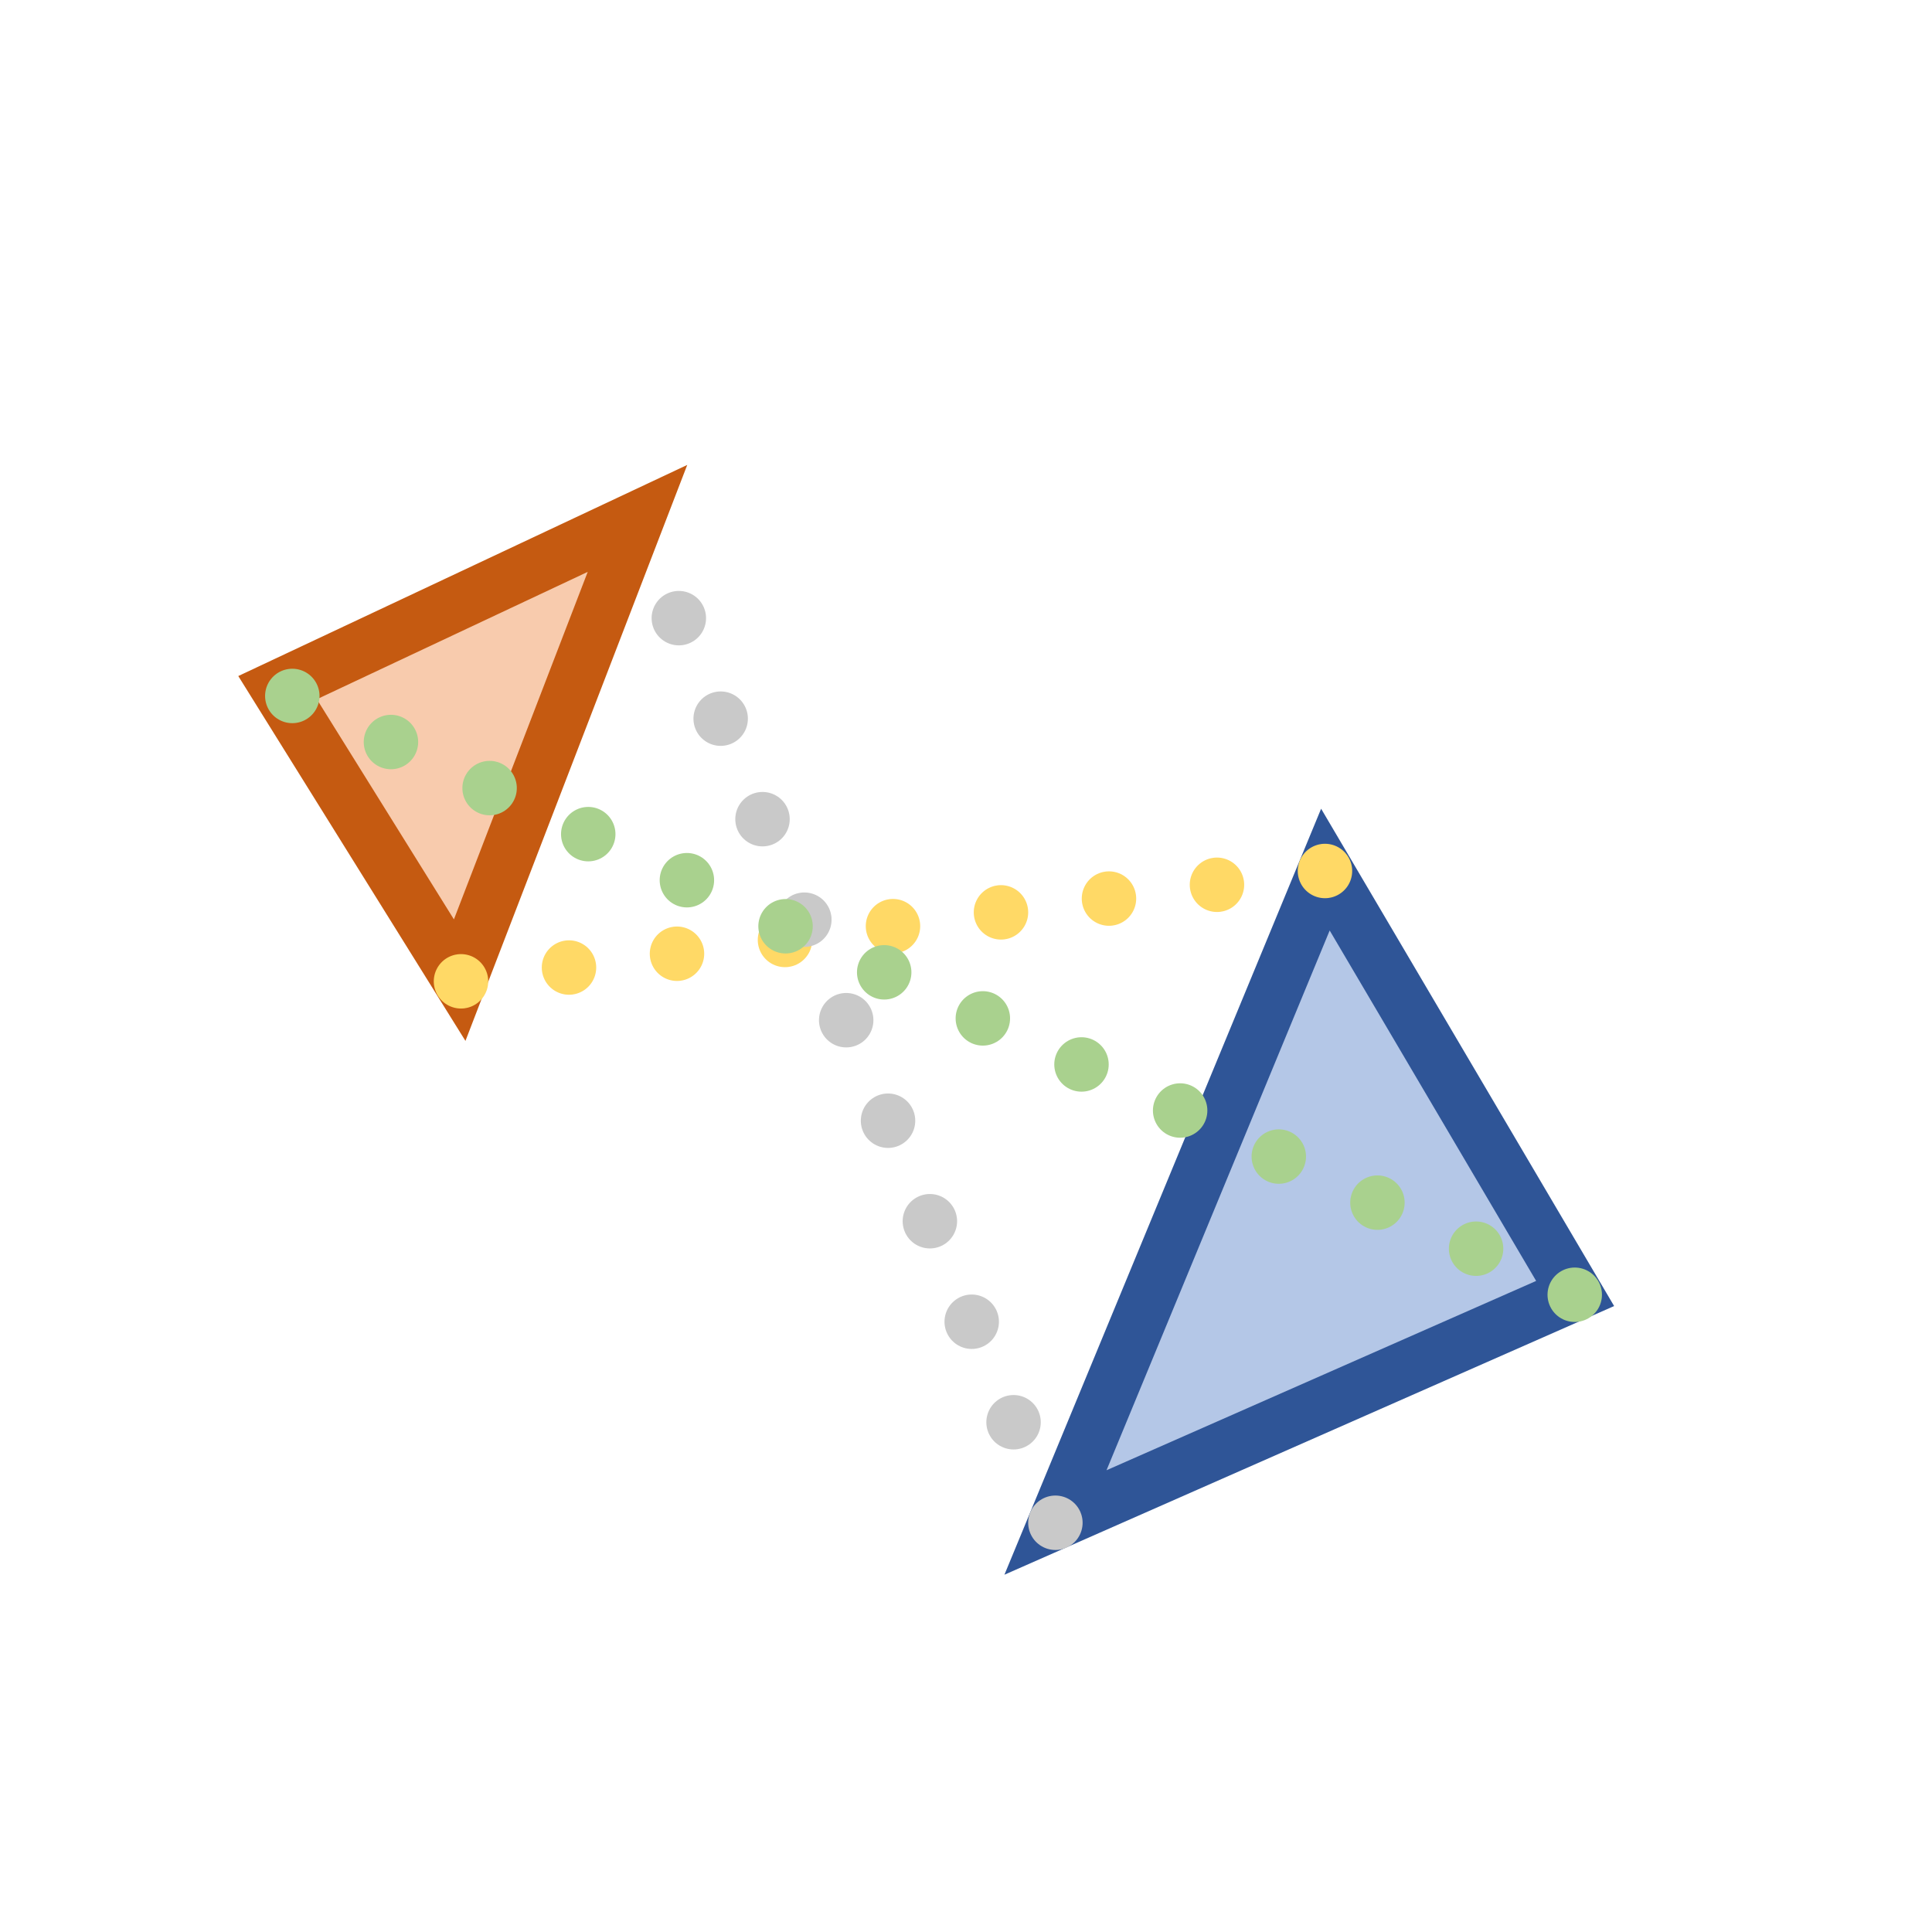
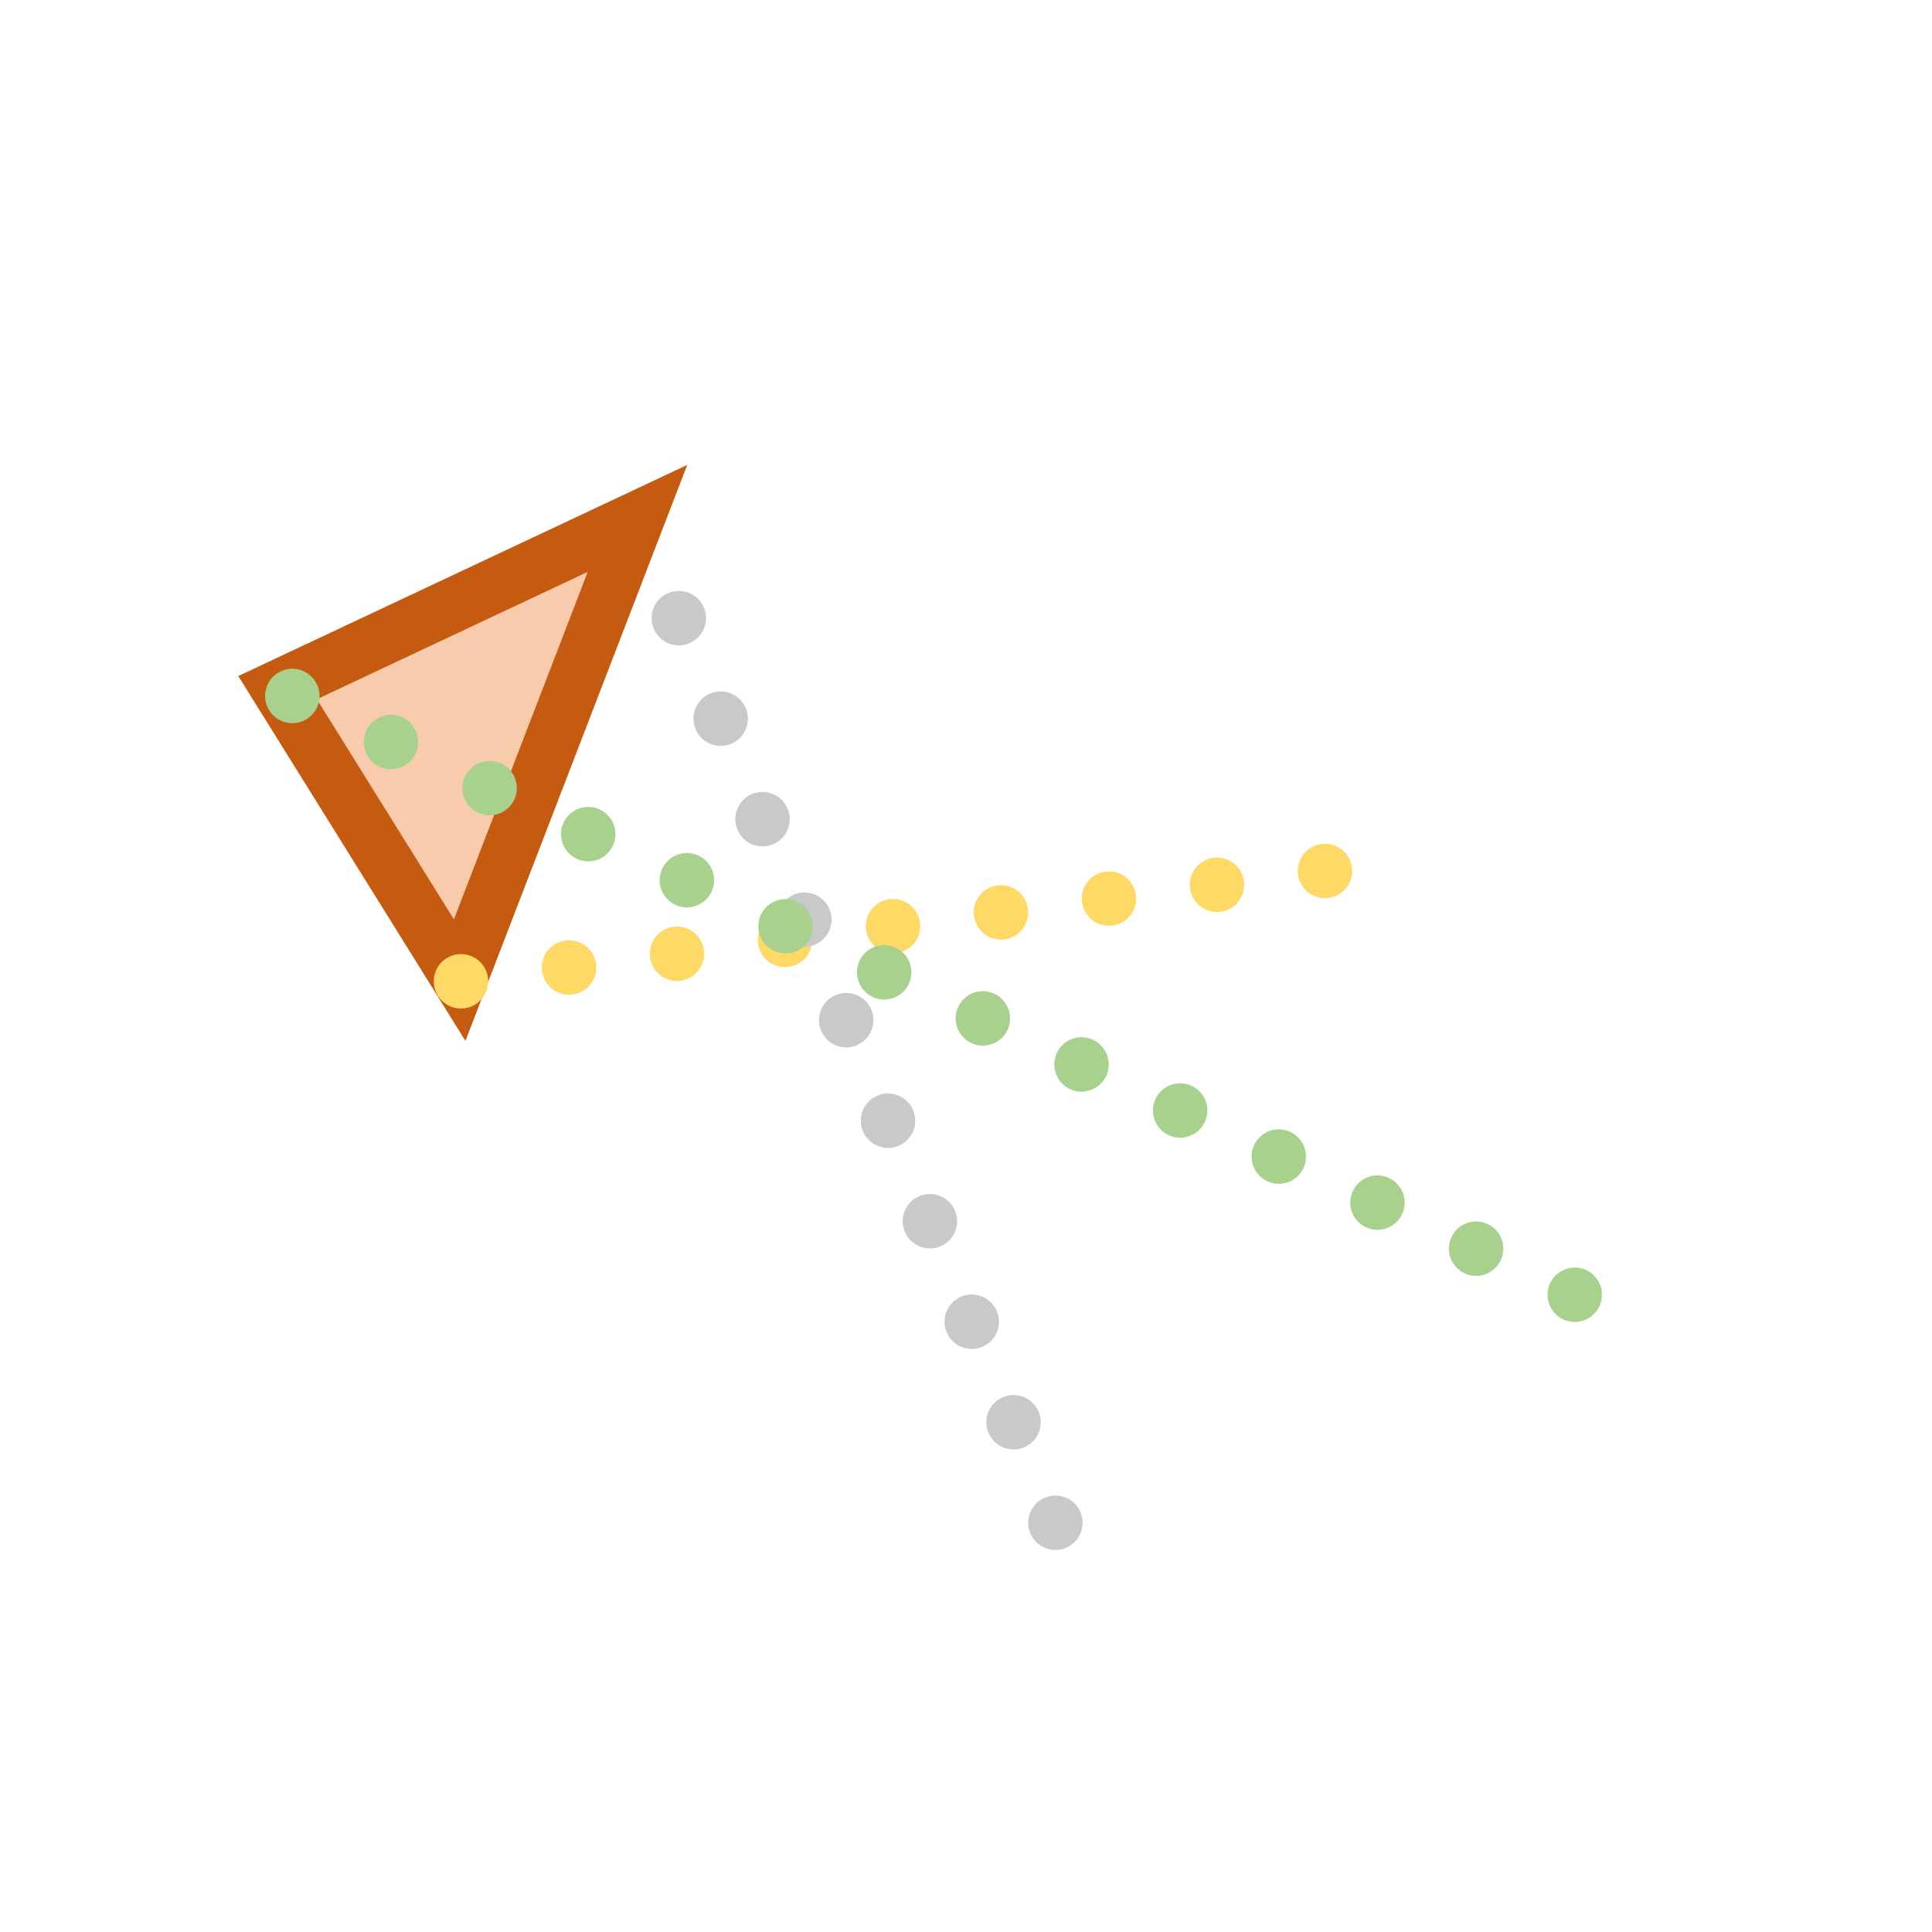
<svg xmlns="http://www.w3.org/2000/svg" width="488" height="488" xml:space="preserve" overflow="hidden">
  <g transform="translate(-1636 -1050)">
    <path d="M1706.11 1223.69 1797.02 1180.94 1752.11 1297.57Z" stroke="#C55A11" stroke-width="13.75" stroke-miterlimit="8" fill="#F8CBAD" fill-rule="evenodd" />
-     <path d="M2033.86 1376.72 1902.6 1434.56 1970.78 1269.65Z" stroke="#2F5597" stroke-width="13.75" stroke-miterlimit="8" fill="#B4C7E7" fill-rule="evenodd" />
    <path d="M0 0 218.668 27.926" stroke="#FFD966" stroke-width="13.75" stroke-linecap="round" stroke-linejoin="round" stroke-miterlimit="10" stroke-dasharray="0 27.5" fill="none" fill-rule="evenodd" transform="matrix(-1 0 0 1 1970.67 1270)" />
    <path d="M1902.58 1434.63 1797 1181" stroke="#C9C9C9" stroke-width="13.75" stroke-linecap="round" stroke-linejoin="round" stroke-miterlimit="10" stroke-dasharray="0 27.5" fill="none" fill-rule="evenodd" />
    <path d="M2033.76 1377.04 1706 1224" stroke="#A9D18E" stroke-width="13.75" stroke-linecap="round" stroke-linejoin="round" stroke-miterlimit="10" stroke-dasharray="0 27.5" fill="none" fill-rule="evenodd" />
  </g>
</svg>